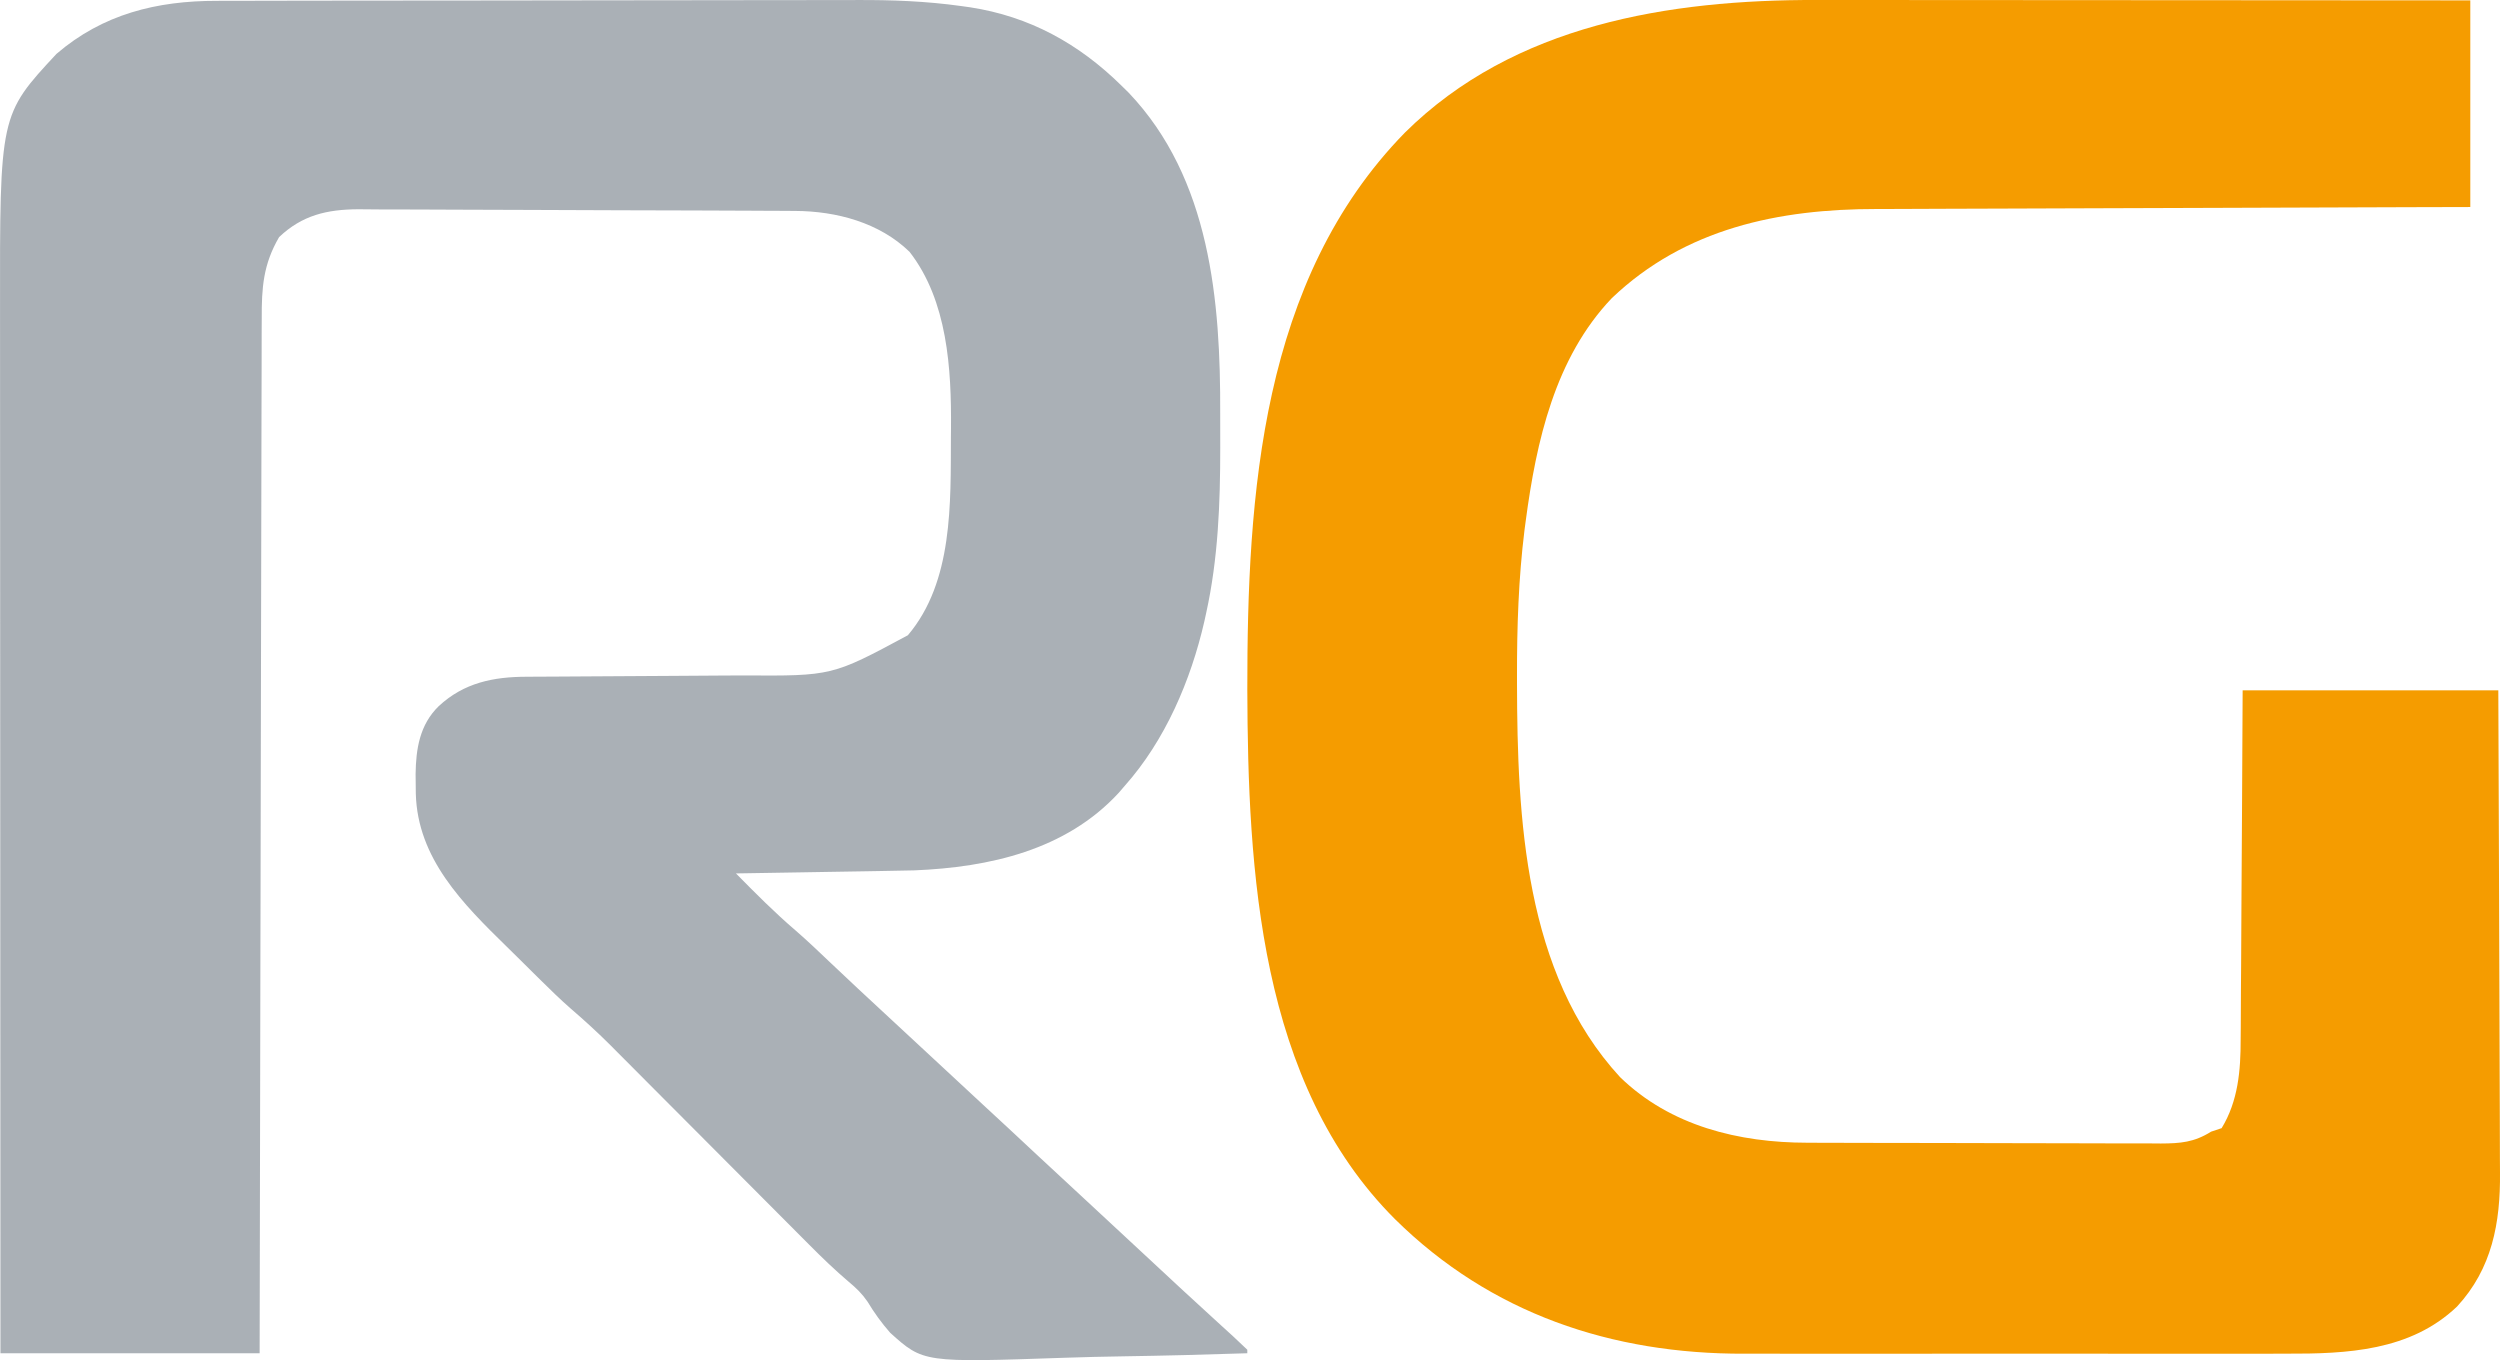
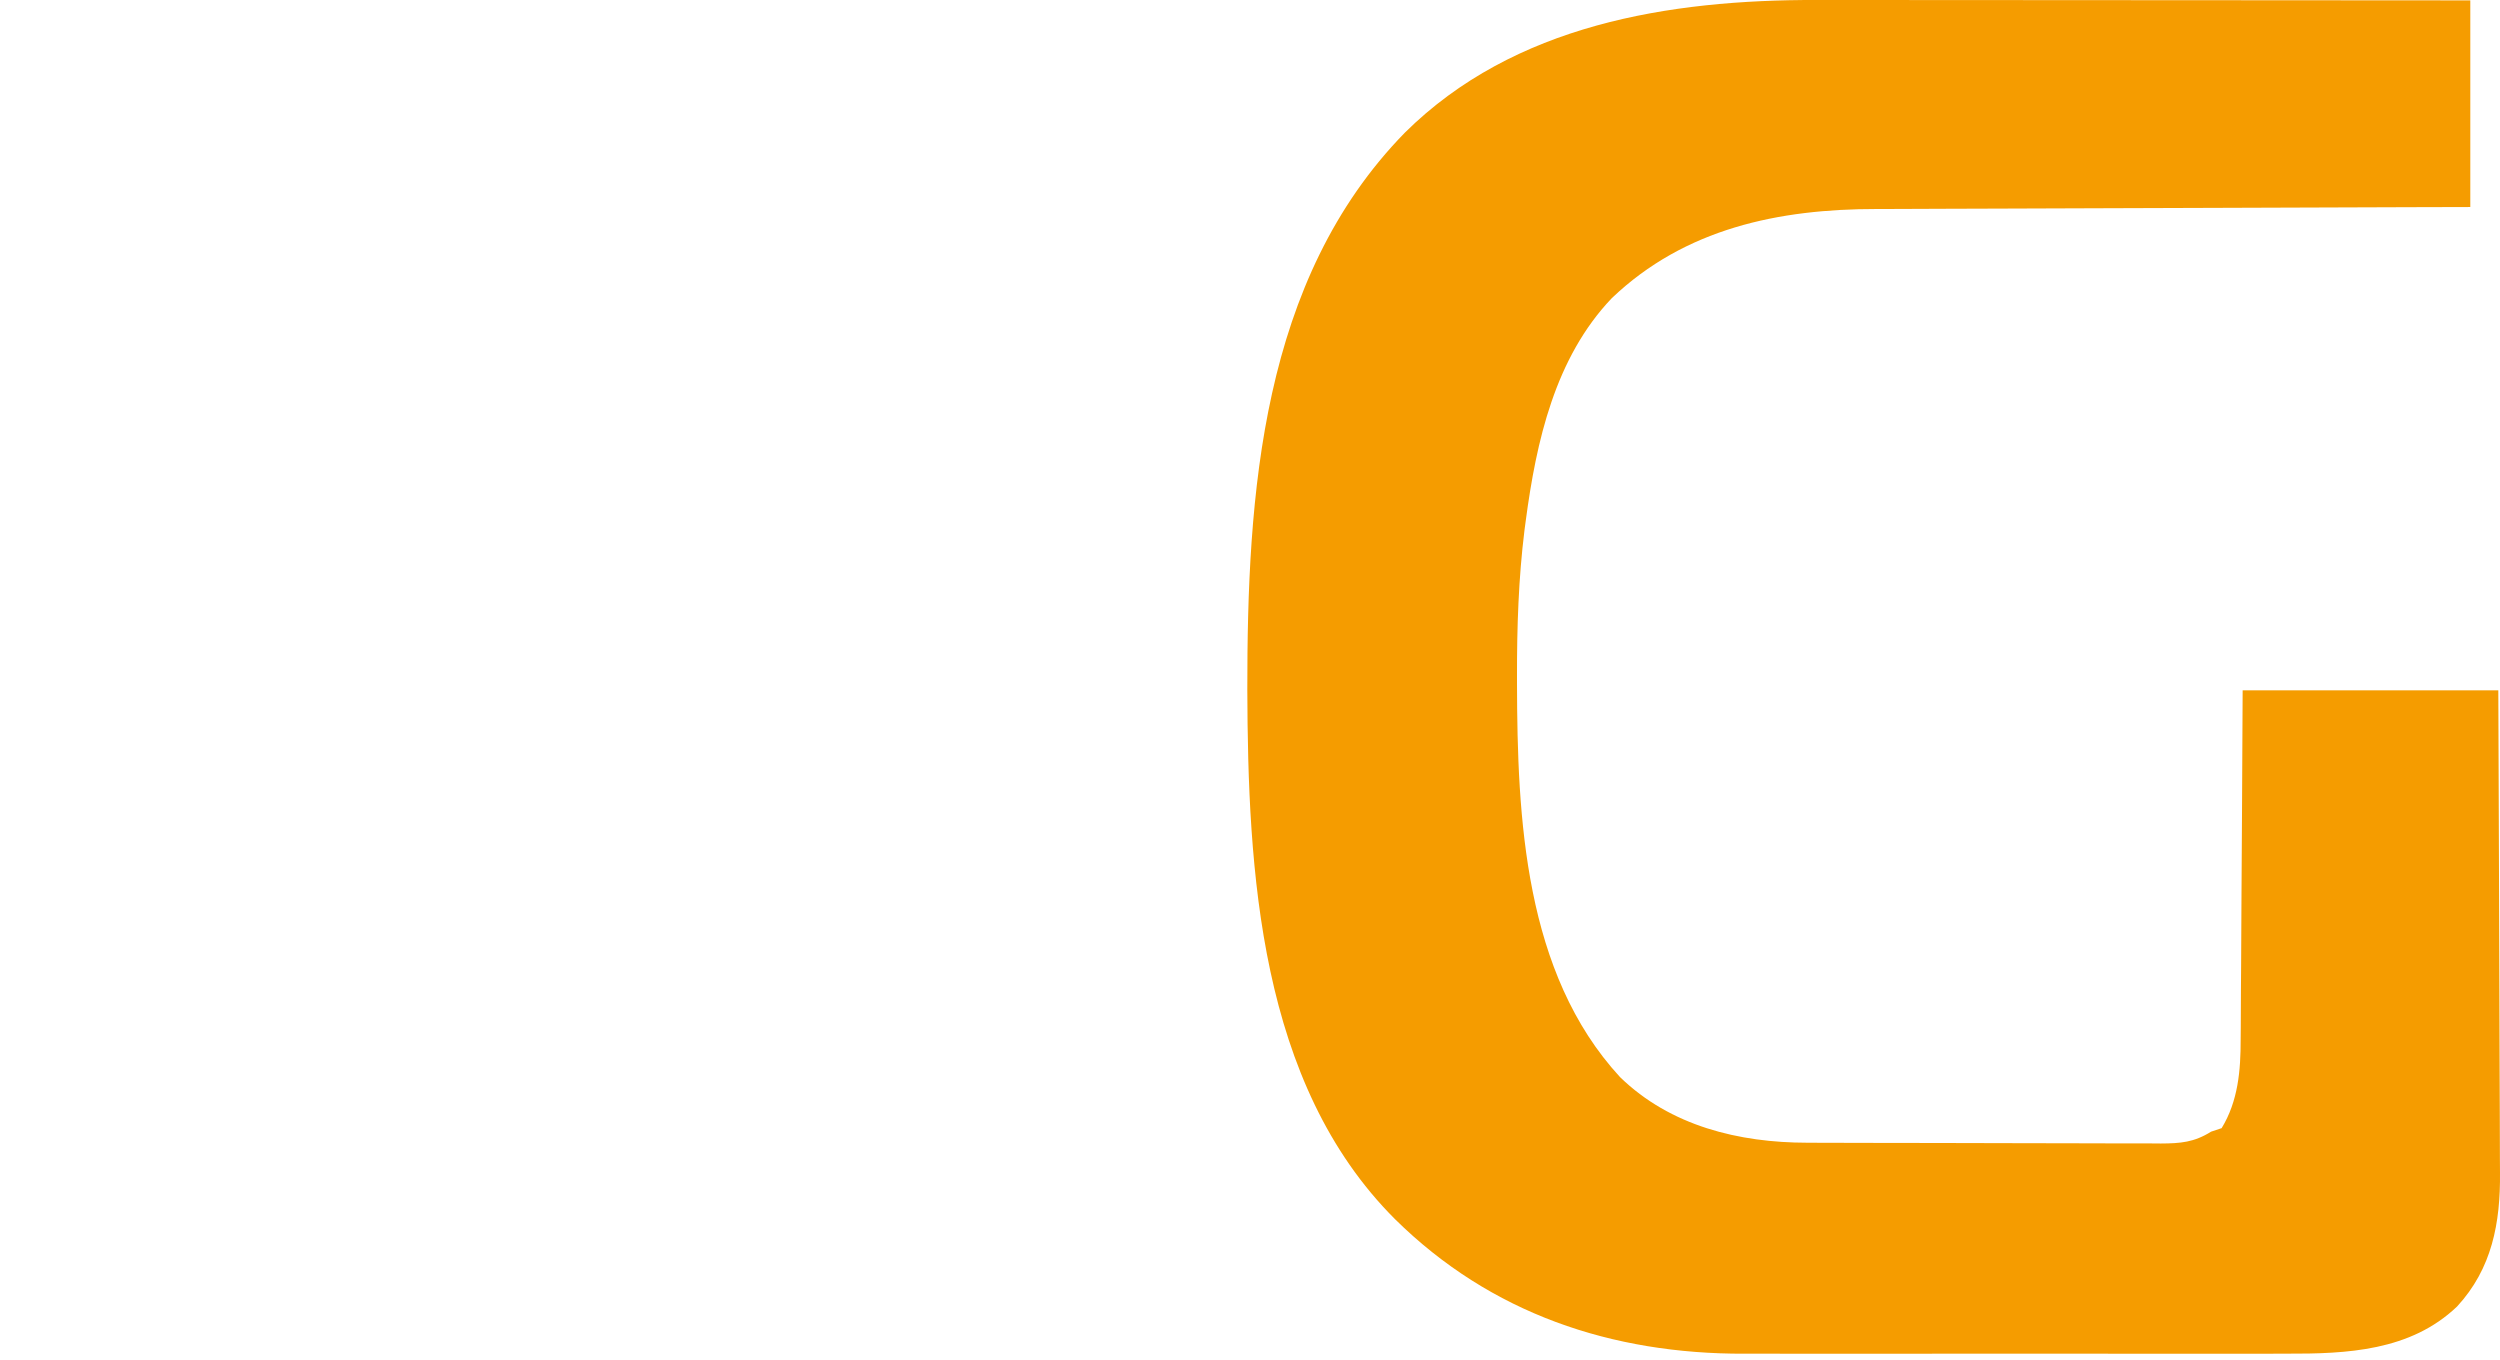
<svg xmlns="http://www.w3.org/2000/svg" viewBox="0 0 713.8 388.35">
  <svg version="1.1" viewBox="-0.13 -0.38 356.13 388.35" height="388.35" width="356.13" x="0">
-     <path d="M0 0 C1.274 -0.004 1.274 -0.004 2.574 -0.009 C5.403 -0.018 8.231 -0.019 11.059 -0.021 C13.095 -0.025 15.131 -0.03 17.167 -0.036 C22.689 -0.049 28.21 -0.055 33.732 -0.06 C37.19 -0.063 40.648 -0.067 44.106 -0.071 C54.951 -0.085 65.796 -0.095 76.641 -0.098 C89.112 -0.103 101.583 -0.12 114.054 -0.149 C123.723 -0.171 133.391 -0.181 143.059 -0.182 C148.82 -0.184 154.58 -0.189 160.34 -0.207 C165.771 -0.224 171.202 -0.226 176.634 -0.217 C178.61 -0.216 180.586 -0.221 182.562 -0.231 C192.652 -0.279 202.506 0.089 212.51 1.487 C213.356 1.605 214.202 1.723 215.073 1.844 C232.001 4.456 246.051 12.184 258.207 24.14 C258.908 24.829 259.609 25.517 260.332 26.226 C283.665 50.744 286.593 85.774 286.468 117.817 C286.457 121.07 286.468 124.323 286.48 127.576 C286.491 143.435 285.888 159.282 282.457 174.828 C282.288 175.604 282.118 176.381 281.944 177.18 C278.071 194.04 270.78 211.127 259.207 224.14 C258.627 224.813 258.047 225.486 257.449 226.18 C242.368 242.522 220.514 247.391 199.148 248.266 C195.872 248.349 192.597 248.408 189.32 248.457 C188.137 248.478 186.954 248.498 185.735 248.52 C181.997 248.585 178.258 248.644 174.519 248.703 C171.968 248.746 169.416 248.79 166.865 248.834 C160.646 248.94 154.426 249.042 148.207 249.14 C153.753 254.779 159.289 260.345 165.303 265.491 C168.768 268.493 172.069 271.672 175.394 274.828 C180.515 279.668 185.646 284.495 190.832 289.265 C195.476 293.537 200.098 297.831 204.707 302.14 C209.359 306.489 214.023 310.826 218.707 315.14 C224.033 320.047 229.33 324.984 234.621 329.93 C238.637 333.681 242.665 337.417 246.707 341.14 C251.391 345.455 256.054 349.792 260.707 354.14 C265.403 358.529 270.108 362.907 274.832 367.265 C275.351 367.745 275.87 368.224 276.405 368.718 C279.232 371.326 282.066 373.926 284.906 376.519 C285.51 377.073 286.115 377.626 286.738 378.197 C287.905 379.266 289.075 380.332 290.246 381.397 C291.585 382.624 292.899 383.88 294.207 385.14 C294.207 385.47 294.207 385.8 294.207 386.14 C282.376 386.537 270.547 386.838 258.711 387.021 C253.212 387.11 247.719 387.229 242.223 387.423 C201.718 388.816 201.718 388.816 192.273 380.325 C189.788 377.506 187.699 374.607 185.761 371.391 C184.18 369.101 182.609 367.577 180.475 365.806 C176.491 362.414 172.774 358.837 169.092 355.123 C168.43 354.46 167.769 353.797 167.088 353.114 C165.666 351.689 164.246 350.263 162.827 348.836 C160.575 346.571 158.32 344.309 156.064 342.049 C150.464 336.436 144.87 330.817 139.276 325.199 C134.538 320.441 129.798 315.685 125.055 310.933 C122.844 308.715 120.636 306.495 118.428 304.274 C117.06 302.902 115.691 301.53 114.322 300.158 C113.718 299.549 113.114 298.94 112.492 298.312 C108.806 294.626 104.996 291.14 101.041 287.742 C98.051 285.131 95.224 282.358 92.398 279.57 C91.787 278.967 91.176 278.364 90.547 277.743 C89.266 276.476 87.986 275.207 86.708 273.936 C85.422 272.662 84.131 271.392 82.837 270.127 C70.223 257.8 57.278 244.885 56.799 226.346 C56.784 224.945 56.784 224.945 56.769 223.515 C56.759 222.62 56.749 221.725 56.738 220.803 C56.835 213.57 57.91 206.681 63.332 201.39 C70.541 194.687 78.953 192.995 88.485 192.983 C89.318 192.978 90.152 192.973 91.01 192.967 C92.819 192.957 94.629 192.948 96.438 192.941 C99.316 192.929 102.194 192.91 105.072 192.888 C113.255 192.827 121.438 192.773 129.622 192.739 C134.632 192.718 139.642 192.682 144.653 192.638 C146.548 192.624 148.444 192.615 150.34 192.612 C175.66 192.769 175.66 192.769 197.293 181.137 C210.254 165.851 209.488 143.397 209.582 124.453 C209.594 123.286 209.594 123.286 209.606 122.096 C209.739 105.109 208.641 85.632 197.773 71.664 C189.178 63.305 176.875 60.05 165.2 59.987 C163.429 59.974 163.429 59.974 161.623 59.96 C160.342 59.956 159.061 59.952 157.741 59.948 C156.367 59.94 154.993 59.931 153.62 59.923 C149.123 59.897 144.626 59.881 140.129 59.867 C138.576 59.862 137.022 59.856 135.469 59.851 C129.006 59.829 122.543 59.811 116.08 59.799 C106.842 59.783 97.604 59.75 88.367 59.693 C81.857 59.654 75.347 59.635 68.837 59.629 C64.956 59.626 61.075 59.614 57.193 59.581 C53.539 59.551 49.885 59.545 46.231 59.557 C44.265 59.557 42.298 59.533 40.332 59.507 C31.421 59.569 24.372 61.189 17.769 67.453 C13.218 75.281 12.771 81.893 12.808 90.795 C12.801 92.06 12.795 93.324 12.788 94.627 C12.77 98.121 12.771 101.615 12.774 105.108 C12.775 108.882 12.758 112.655 12.744 116.429 C12.721 122.962 12.709 129.494 12.704 136.027 C12.698 145.472 12.675 154.916 12.648 164.361 C12.605 179.686 12.575 195.011 12.553 210.336 C12.532 225.22 12.505 240.104 12.469 254.988 C12.467 255.906 12.465 256.824 12.463 257.77 C12.452 262.375 12.44 266.979 12.429 271.584 C12.336 309.77 12.267 347.955 12.207 386.14 C-12.213 386.14 -36.633 386.14 -61.793 386.14 C-61.815 345.137 -61.834 304.134 -61.844 263.13 C-61.845 258.284 -61.847 253.438 -61.848 248.592 C-61.848 247.627 -61.849 246.662 -61.849 245.668 C-61.853 230.069 -61.861 214.469 -61.87 198.87 C-61.88 182.851 -61.885 166.832 -61.887 150.813 C-61.889 140.936 -61.893 131.06 -61.901 121.184 C-61.906 114.402 -61.908 107.62 -61.907 100.837 C-61.906 96.931 -61.907 93.024 -61.912 89.117 C-61.987 32.546 -61.987 32.546 -45.793 15.14 C-32.578 3.789 -17.186 -0.019 0 0 Z " fill="#AAB0B6" transform="translate(61.793,-0.14)" />
-   </svg>
+     </svg>
  <svg version="1.1" viewBox="1207.81 -0.11 357.67 386.53" height="386.53" width="357.67" x="356.13">
    <path d="M0 0 C2.041 0 4.082 0 6.123 -0 C11.633 -0.001 17.142 0.005 22.652 0.012 C28.421 0.018 34.191 0.019 39.96 0.02 C50.872 0.023 61.783 0.031 72.694 0.042 C85.122 0.053 97.55 0.058 109.978 0.063 C135.531 0.074 161.083 0.092 186.636 0.114 C186.636 19.584 186.636 39.054 186.636 59.114 C181.096 59.128 175.555 59.143 169.847 59.158 C151.503 59.208 133.158 59.275 114.814 59.349 C103.697 59.394 92.579 59.434 81.461 59.46 C71.764 59.483 62.067 59.517 52.369 59.562 C47.241 59.586 42.113 59.605 36.985 59.611 C32.144 59.617 27.303 59.637 22.462 59.668 C20.699 59.676 18.936 59.68 17.173 59.679 C-10.807 59.659 -37.605 65.221 -58.478 85.129 C-74.727 102.167 -80.041 126.058 -83.052 148.676 C-83.171 149.572 -83.291 150.469 -83.414 151.393 C-85.126 165.221 -85.573 179.071 -85.552 192.989 C-85.551 193.743 -85.551 194.498 -85.55 195.276 C-85.468 233.499 -83.458 277.87 -56.13 307.539 C-41.741 321.529 -22.158 326.255 -2.671 326.275 C-1.499 326.28 -0.328 326.285 0.879 326.29 C4.746 326.304 8.613 326.311 12.479 326.317 C13.815 326.319 15.15 326.322 16.485 326.325 C22.756 326.339 29.026 326.349 35.297 326.352 C42.523 326.357 49.749 326.374 56.974 326.403 C62.57 326.425 68.166 326.435 73.762 326.436 C77.1 326.438 80.438 326.445 83.776 326.461 C87.498 326.478 91.22 326.476 94.942 326.47 C96.043 326.479 97.143 326.488 98.277 326.498 C103.881 326.467 107.756 326.173 112.636 323.114 C113.626 322.784 114.616 322.454 115.636 322.114 C120.354 314.397 121.081 305.604 121.068 296.789 C121.078 295.705 121.088 294.621 121.099 293.504 C121.129 289.954 121.138 286.405 121.147 282.856 C121.164 280.381 121.182 277.907 121.202 275.433 C121.249 268.946 121.279 262.459 121.305 255.971 C121.34 248.174 121.397 240.377 121.451 232.58 C121.529 220.758 121.58 208.936 121.636 197.114 C145.726 197.114 169.816 197.114 194.636 197.114 C194.797 234.416 194.797 234.416 194.831 250.106 C194.855 260.918 194.883 271.731 194.938 282.543 C194.978 290.42 195.003 298.296 195.012 306.172 C195.017 310.338 195.029 314.503 195.059 318.669 C195.086 322.6 195.094 326.532 195.088 330.463 C195.089 331.896 195.097 333.329 195.113 334.761 C195.261 349.159 192.838 362.226 182.858 373.039 C169.529 385.769 151.396 386.567 134.02 386.502 C132.177 386.506 130.334 386.511 128.491 386.518 C123.52 386.531 118.548 386.526 113.577 386.517 C108.346 386.509 103.115 386.516 97.884 386.521 C89.097 386.526 80.309 386.519 71.522 386.505 C61.408 386.488 51.294 386.494 41.181 386.51 C32.457 386.524 23.734 386.526 15.011 386.518 C9.819 386.513 4.627 386.512 -0.566 386.522 C-5.456 386.531 -10.346 386.525 -15.237 386.508 C-17.015 386.504 -18.794 386.505 -20.573 386.512 C-58.485 386.641 -93.069 375.063 -120.364 348.114 C-159.222 309.318 -162.378 248.54 -162.552 196.926 C-162.58 141.139 -158.639 79.906 -117.552 37.864 C-86.363 6.97 -42.116 -0.082 0 0 Z " fill="#F59C00" transform="translate(1370.364,-0.114)" />
  </svg>
</svg>